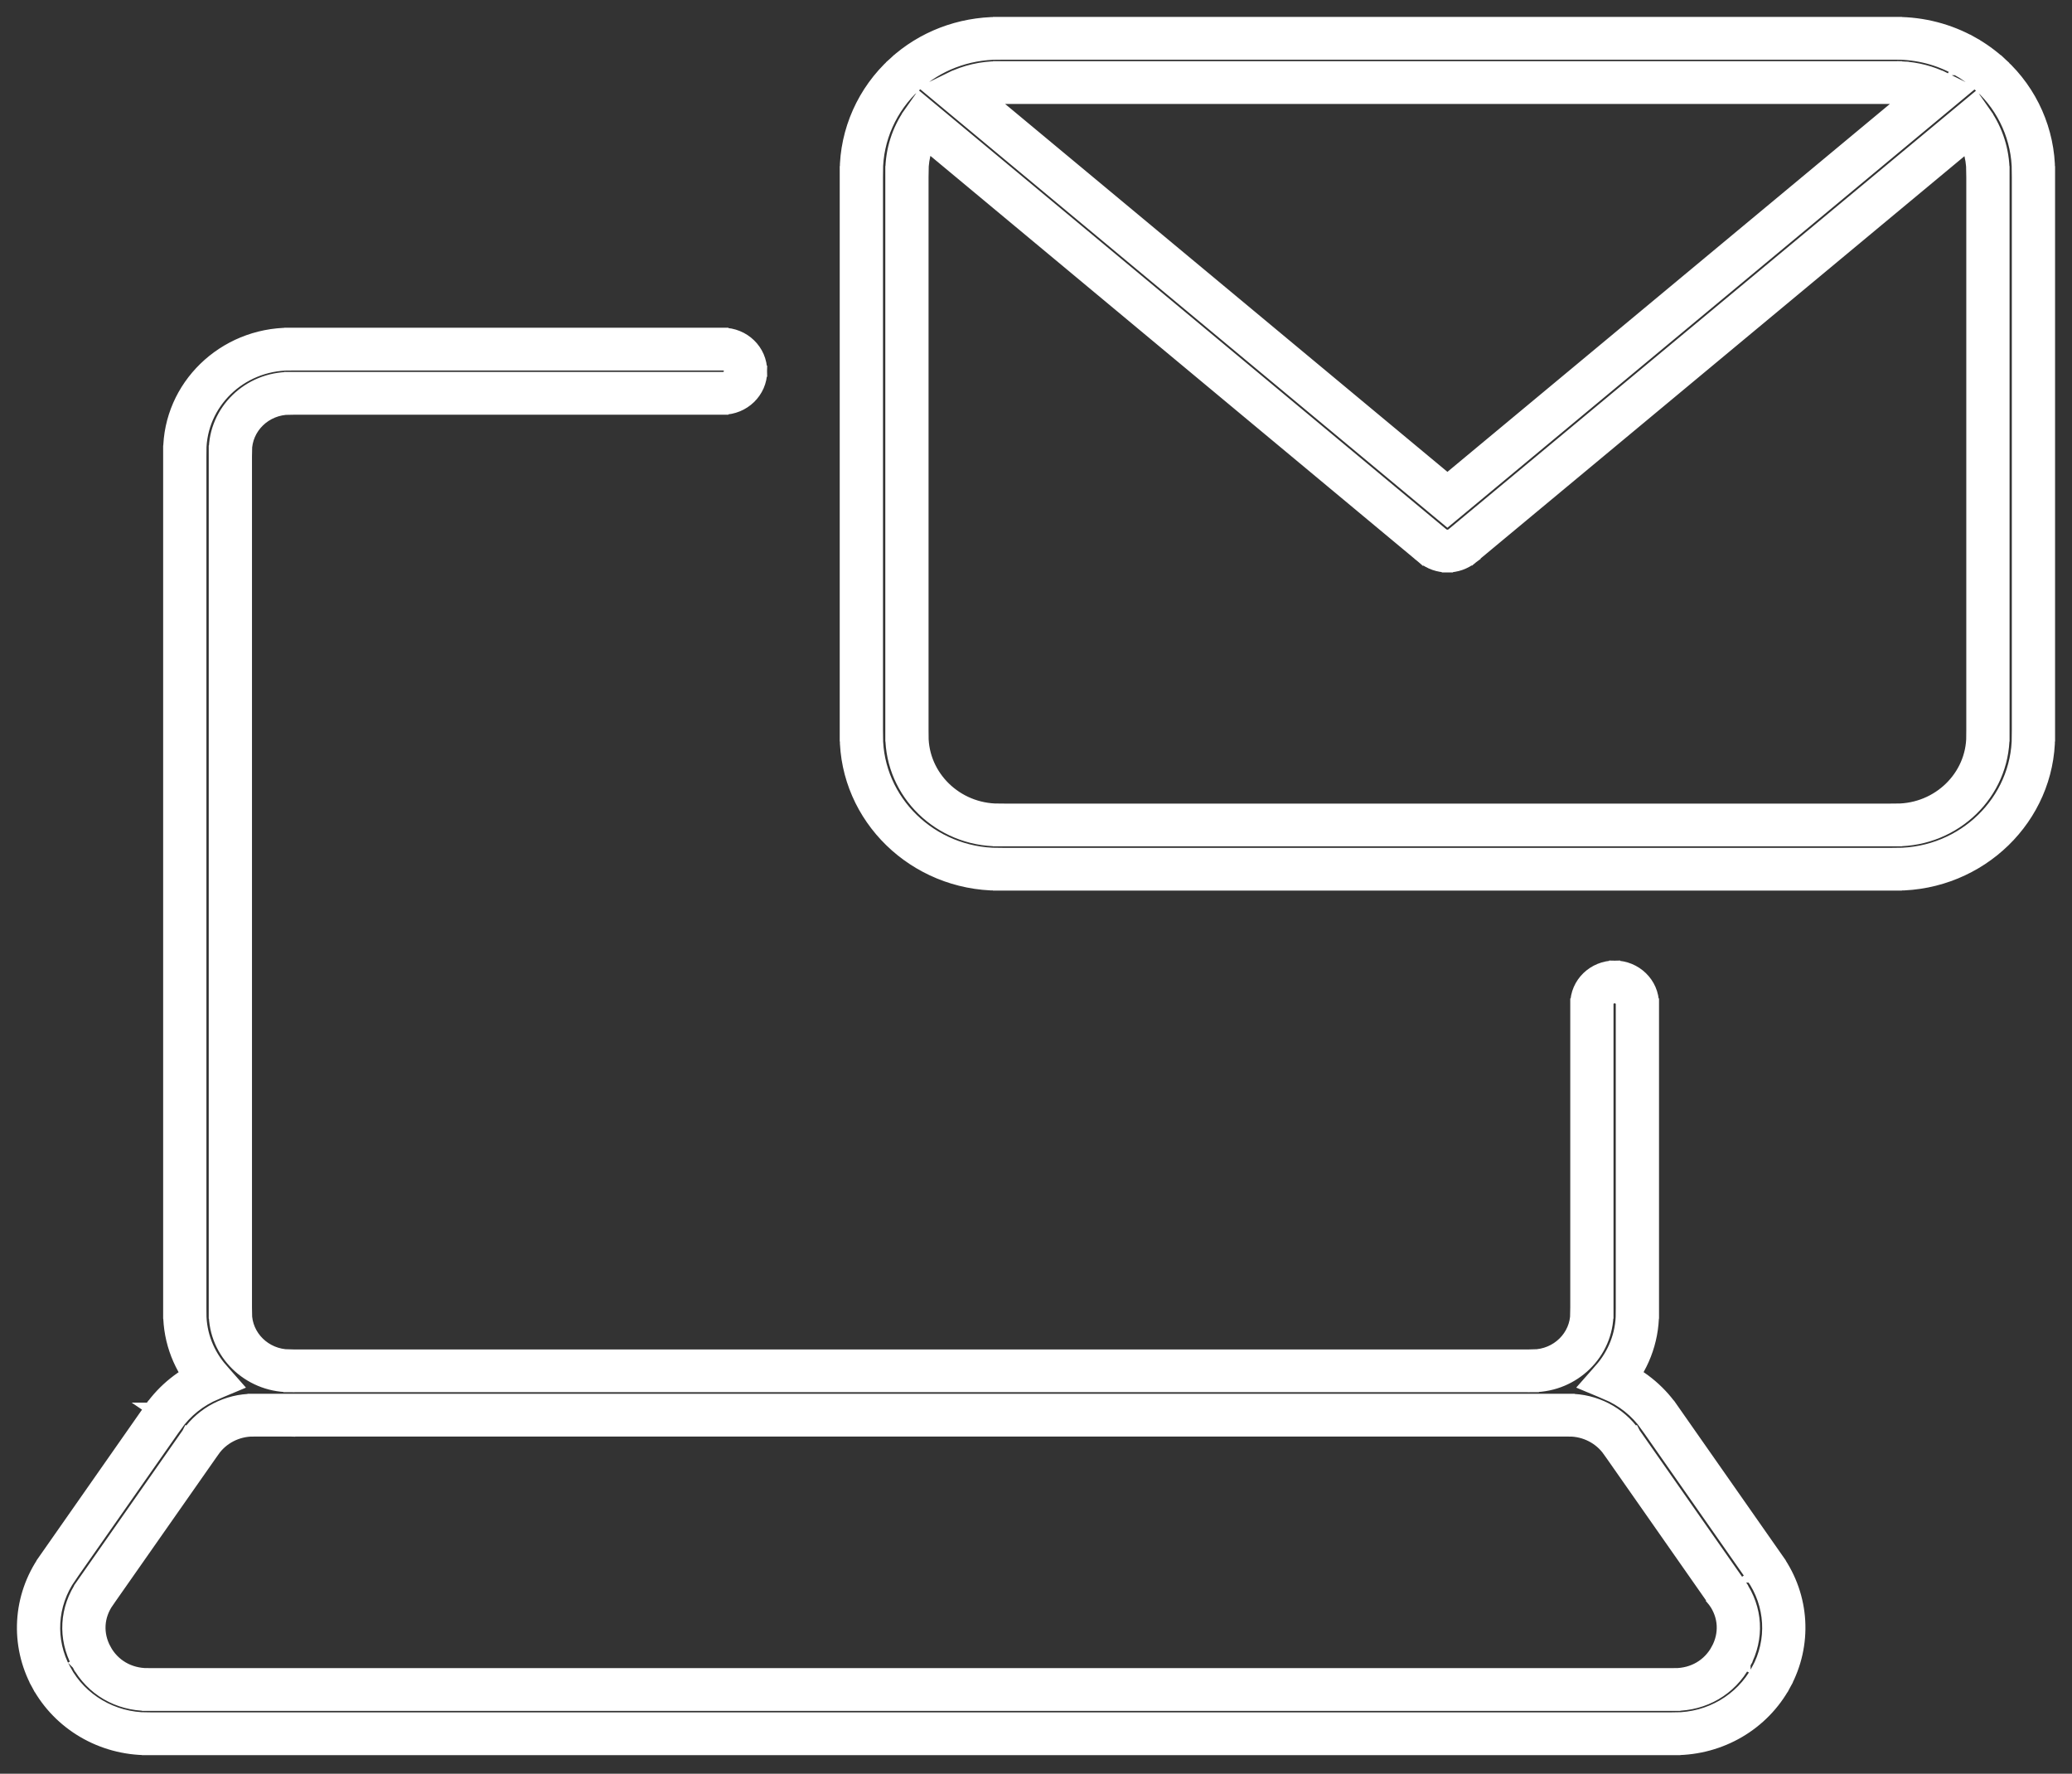
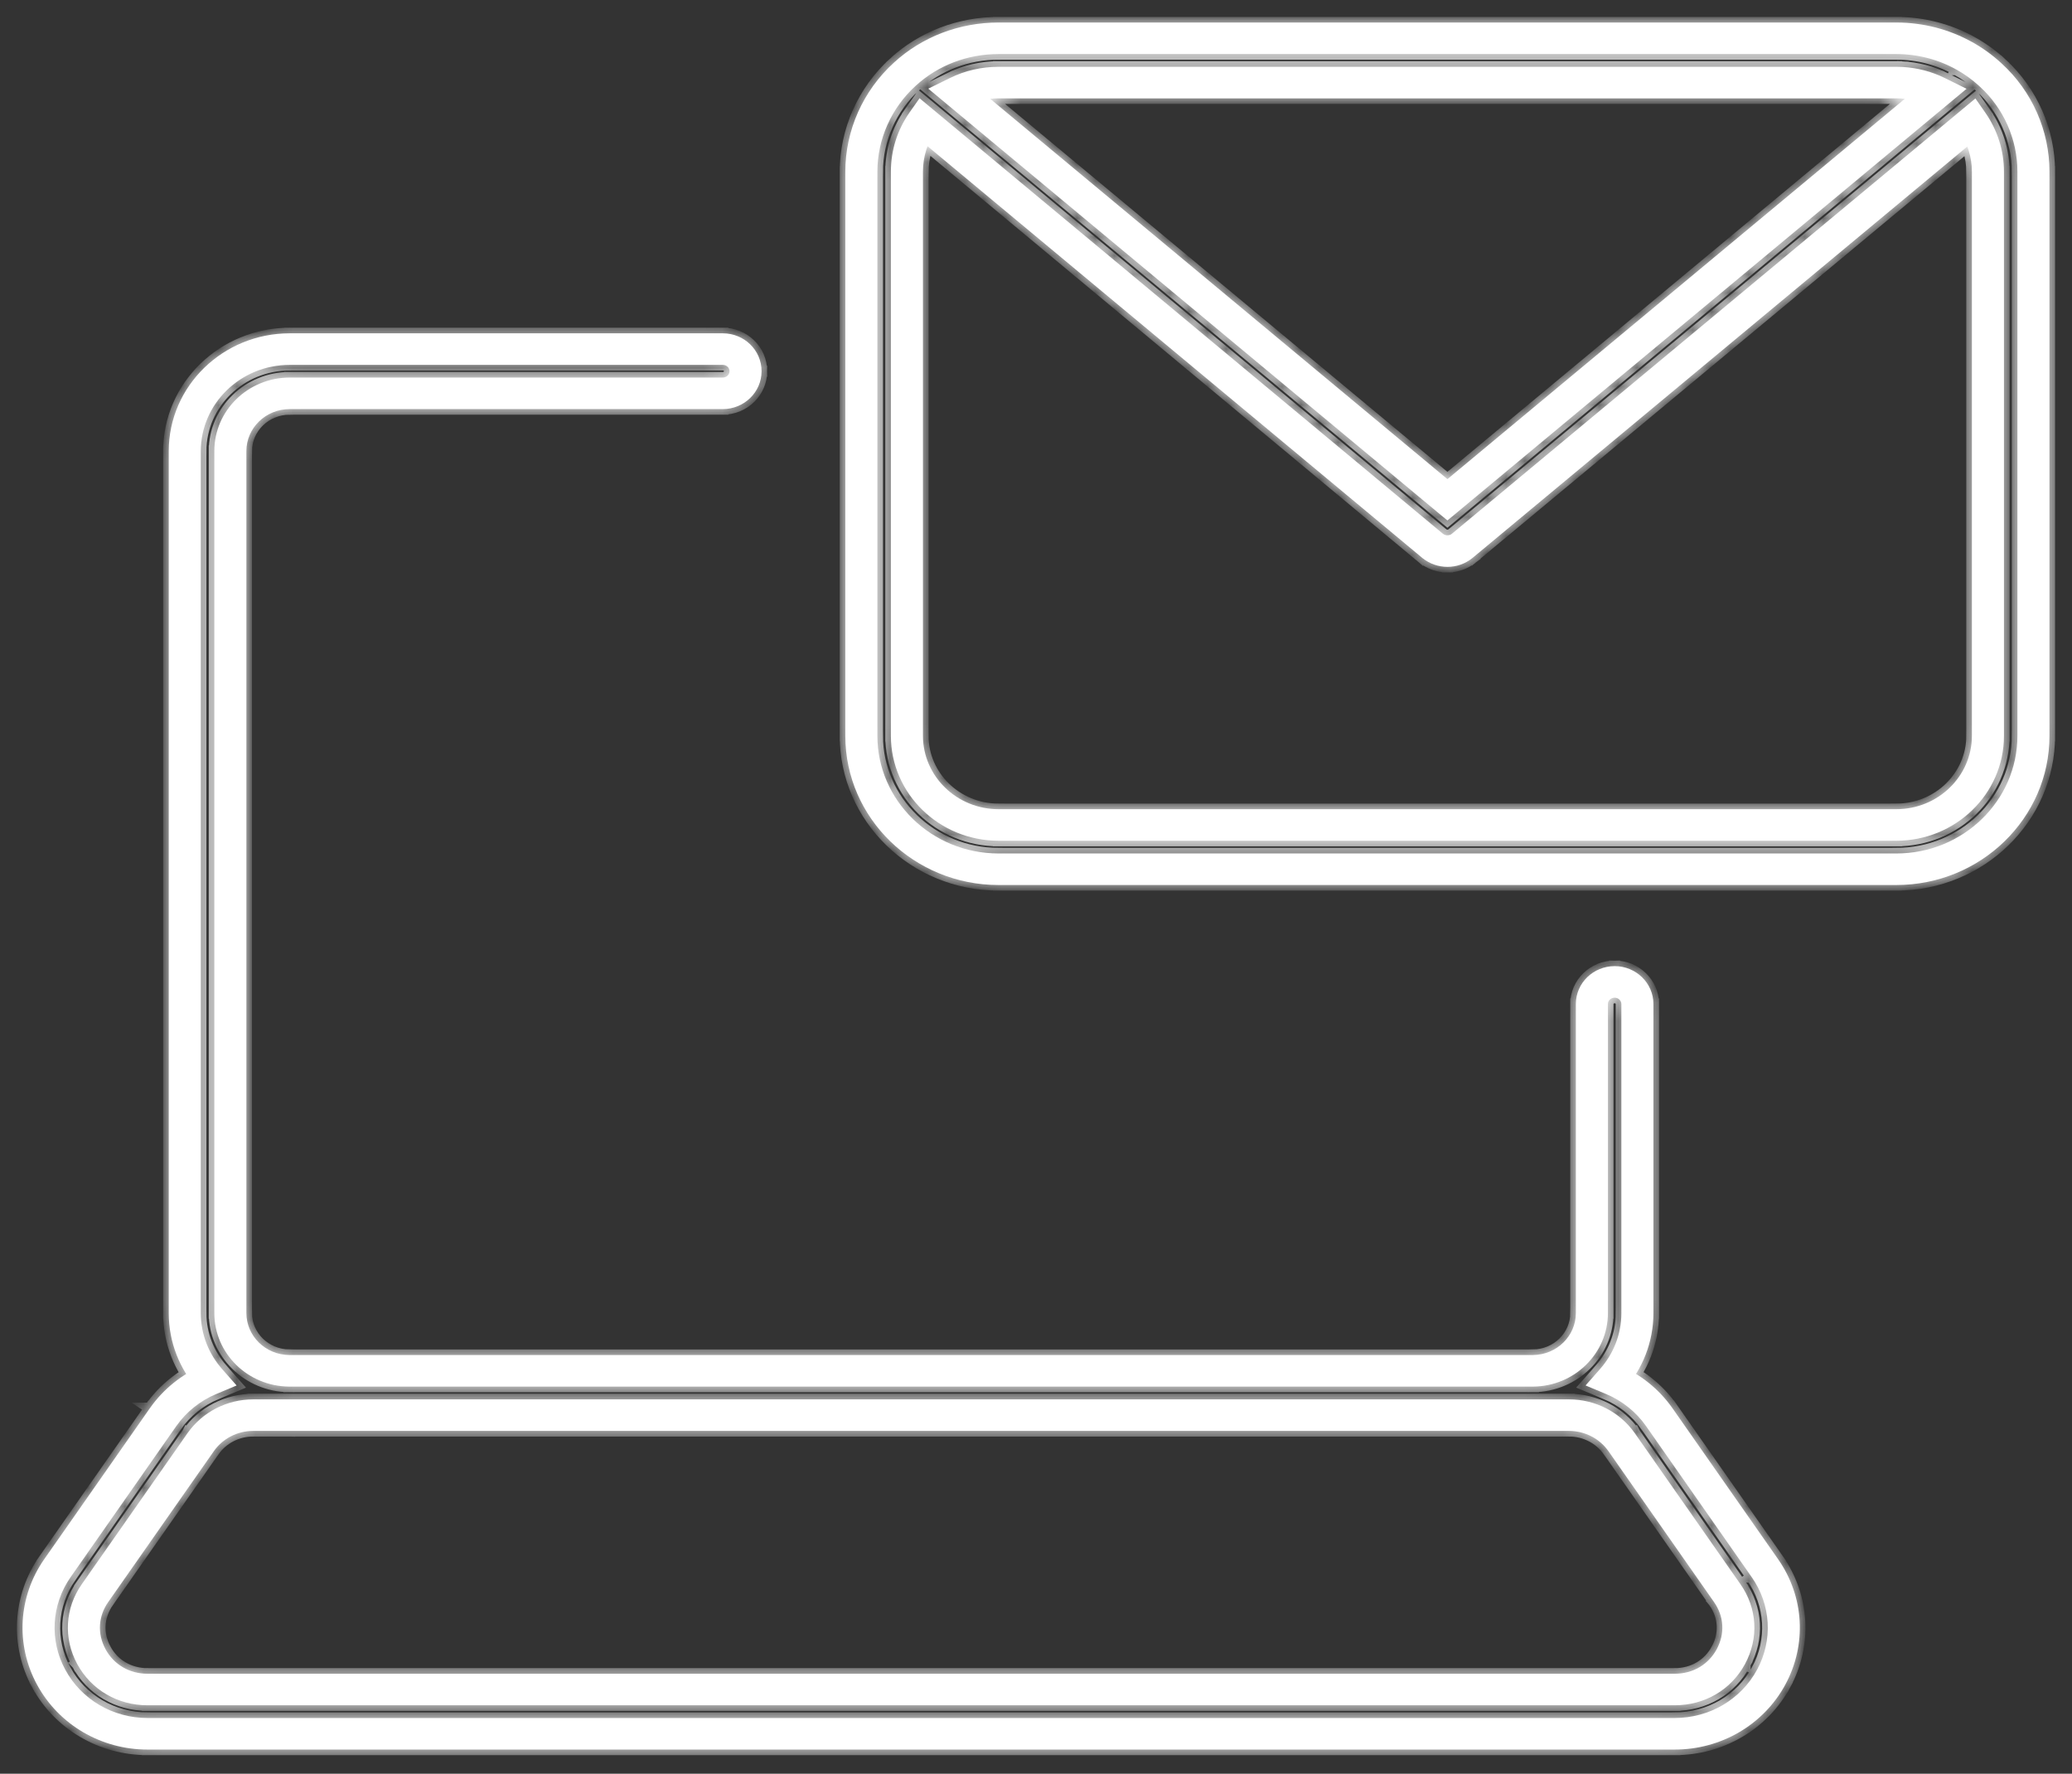
<svg xmlns="http://www.w3.org/2000/svg" width="111" height="95" viewBox="0 0 111 95" fill="none">
  <rect x="0" y="0" width="111" height="95" fill="#333333" stroke="none" />
  <mask id="path-1-outside-1_158_901" maskUnits="userSpaceOnUse" x="-2.815" y="-2.815" width="116.63" height="100.543" fill="black">
-     <rect fill="white" x="-2.815" y="-2.815" width="116.63" height="100.543" />
    <path d="M105.238 2.994L104.813 3.729L104.814 3.729L105.238 2.994ZM48.468 3.977L49.051 4.598L49.054 4.595L48.468 3.977ZM106.656 4.027L106.043 4.62L106.071 4.646L106.656 4.027ZM106.621 3.994L107.21 3.38L107.207 3.377L106.621 3.994ZM101.874 4.431L101.922 3.587L101.922 3.587L101.874 4.431ZM103.804 4.936L104.358 5.582L105.351 4.756L104.19 4.181L103.804 4.936ZM77.54 26.769L76.986 27.415L77.54 27.875L78.095 27.415L77.54 26.769ZM51.28 4.932L50.897 4.176L49.73 4.748L50.726 5.577L51.28 4.932ZM105.655 6.522L106.363 6.045L105.826 5.274L105.1 5.877L105.655 6.522ZM49.43 6.508L49.984 5.863L49.262 5.262L48.724 6.027L49.43 6.508ZM76.746 29.235L76.192 29.88L76.2 29.887L76.746 29.235ZM78.335 29.235L78.885 29.883L78.889 29.88L78.335 29.235ZM82.102 75.796V76.641H84.175L82.709 75.198L82.102 75.796ZM15.521 75.796L15.517 76.641H15.521V75.796ZM82.102 75.796V74.951H80.029L81.495 76.393L82.102 75.796ZM86.871 77.241L87.578 76.762L87.577 76.76L86.871 77.241ZM92.528 85.324L91.82 85.803L91.821 85.804L92.528 85.324ZM92.724 88.732L93.481 89.13L93.481 89.129L92.724 88.732ZM4.896 88.732L4.138 89.129L4.139 89.13L4.896 88.732ZM5.092 85.324L4.385 84.845L4.385 84.845L5.092 85.324ZM10.752 77.241L10.046 76.76L10.045 76.762L10.752 77.241ZM15.479 75.796L15.482 74.951H15.479V75.796ZM15.489 73.421L15.481 74.266H15.489V73.421ZM82.133 73.421V74.266H82.141L82.133 73.421ZM11.253 73.884L11.589 74.661L12.675 74.207L11.901 73.33L11.253 73.884ZM8.737 75.904L8.03 75.424L8.029 75.424L8.737 75.904ZM3.08 83.987L3.787 84.466H3.787L3.08 83.987ZM2.744 89.837L3.502 89.439L3.501 89.439L2.744 89.837ZM94.882 89.837L95.639 90.235L94.882 89.837ZM94.546 83.987L93.838 84.466L93.839 84.466L94.546 83.987ZM88.889 75.904L89.596 75.424L89.596 75.424L88.889 75.904ZM86.365 73.881L85.716 73.328L84.942 74.205L86.029 74.659L86.365 73.881ZM105.661 2.26C104.433 1.573 103.034 1.207 101.59 1.207V2.896C102.738 2.896 103.844 3.187 104.813 3.729L105.661 2.26ZM101.59 1.207H53.492V2.896H101.59V1.207ZM53.492 1.207C51.392 1.207 49.397 1.969 47.883 3.359L49.054 4.595C50.244 3.503 51.818 2.896 53.492 2.896V1.207ZM47.886 3.357C46.233 4.859 45.285 6.987 45.285 9.194H47.003C47.003 7.46 47.749 5.782 49.051 4.598L47.886 3.357ZM45.285 9.194V39.413H47.003V9.194H45.285ZM45.285 39.413C45.285 43.829 48.977 47.401 53.492 47.401V45.712C49.905 45.712 47.003 42.876 47.003 39.413H45.285ZM53.492 47.401H101.59V45.712H53.492V47.401ZM101.59 47.401C106.105 47.401 109.793 43.828 109.793 39.413H108.076C108.076 42.877 105.176 45.712 101.59 45.712V47.401ZM109.793 39.413V9.194H108.076V39.413H109.793ZM109.793 9.194C109.793 7.002 108.864 4.894 107.241 3.409L106.071 4.646C107.342 5.81 108.076 7.469 108.076 9.194H109.793ZM106.032 4.609C106.036 4.613 106.04 4.616 106.044 4.62L107.268 3.435C107.249 3.416 107.23 3.398 107.21 3.38L106.032 4.609ZM104.814 3.729C105.252 3.973 105.661 4.269 106.036 4.612L107.207 3.377C106.734 2.943 106.215 2.569 105.661 2.259L104.814 3.729ZM101.826 5.274C102.387 5.306 102.927 5.448 103.418 5.691L104.19 4.181C103.487 3.834 102.718 3.632 101.922 3.587L101.826 5.274ZM78.095 27.415L104.358 5.582L103.25 4.291L76.986 26.124L78.095 27.415ZM50.726 5.577L76.986 27.415L78.095 26.124L51.835 4.286L50.726 5.577ZM53.494 3.578C52.58 3.578 51.695 3.784 50.897 4.176L51.664 5.688C52.221 5.414 52.843 5.268 53.494 5.268V3.578ZM101.592 3.578H53.494V5.268H101.592V3.578ZM101.922 3.587C101.812 3.581 101.703 3.578 101.592 3.578V5.268C101.671 5.268 101.749 5.27 101.826 5.274L101.922 3.587ZM104.946 7C105.392 7.639 105.637 8.405 105.637 9.194H107.355C107.355 8.061 107.003 6.963 106.363 6.045L104.946 7ZM105.637 9.194V39.413H107.355V9.194H105.637ZM105.637 39.413C105.637 41.57 103.83 43.34 101.59 43.34V45.03C104.759 45.03 107.355 42.522 107.355 39.413H105.637ZM101.59 43.34H53.492V45.03H101.59V43.34ZM53.492 43.34C51.252 43.34 49.444 41.568 49.444 39.413H47.727C47.727 42.519 50.322 45.03 53.492 45.03V43.34ZM49.444 39.413V9.194H47.727V39.413H49.444ZM49.444 9.194C49.444 8.386 49.686 7.629 50.136 6.989L48.724 6.027C48.072 6.954 47.727 8.047 47.727 9.194H49.444ZM77.3 28.589L49.984 5.863L48.875 7.153L76.192 29.88L77.3 28.589ZM77.537 28.671C77.455 28.671 77.365 28.642 77.292 28.583L76.2 29.887C76.583 30.197 77.06 30.361 77.537 30.361V28.671ZM77.543 28.671H77.537V30.361H77.543V28.671ZM77.784 28.587C77.717 28.642 77.633 28.671 77.543 28.671V30.361C78.02 30.361 78.497 30.202 78.885 29.883L77.784 28.587ZM105.1 5.877L77.78 28.589L78.889 29.88L106.209 7.168L105.1 5.877ZM82.102 74.951H15.521V76.641H82.102V74.951ZM81.495 76.393H81.495L82.709 75.198V75.198L81.495 76.393ZM84.059 74.951H82.102V76.641H84.059V74.951ZM87.577 76.76C86.783 75.632 85.468 74.951 84.059 74.951V76.641C84.904 76.641 85.692 77.05 86.165 77.722L87.577 76.76ZM93.235 84.845L87.578 76.762L86.164 77.72L91.82 85.803L93.235 84.845ZM93.481 89.129C94.23 87.745 94.143 86.137 93.234 84.844L91.821 85.804C92.362 86.573 92.415 87.504 91.965 88.336L93.481 89.129ZM89.719 91.335C91.316 91.335 92.731 90.512 93.481 89.13L91.966 88.334C91.519 89.157 90.691 89.646 89.719 89.646V91.335ZM7.904 91.335H89.719V89.646H7.904V91.335ZM4.139 89.13C4.89 90.513 6.311 91.335 7.904 91.335V89.646C6.933 89.646 6.1 89.156 5.654 88.334L4.139 89.13ZM4.385 84.845C3.481 86.136 3.39 87.744 4.138 89.129L5.655 88.336C5.206 87.506 5.26 86.574 5.799 85.803L4.385 84.845ZM10.045 76.762L4.385 84.845L5.799 85.804L11.459 77.721L10.045 76.762ZM13.561 74.951C12.152 74.951 10.84 75.633 10.046 76.76L11.458 77.722C11.931 77.049 12.716 76.641 13.561 76.641V74.951ZM15.479 74.951H13.561V76.641H15.479V74.951ZM15.524 74.951H15.482L15.476 76.64L15.517 76.641L15.524 74.951ZM15.489 74.266H82.133V72.576H15.489V74.266ZM11.482 70.329C11.482 72.498 13.279 74.246 15.481 74.266L15.498 72.576C14.218 72.564 13.199 71.552 13.199 70.329H11.482ZM11.482 24.159V70.329H13.199V24.159H11.482ZM15.521 20.222C13.3 20.222 11.482 21.977 11.482 24.159H13.199C13.199 22.928 14.23 21.911 15.521 21.911V20.222ZM38.723 20.222H15.521V21.911H38.723V20.222ZM39.082 19.882C39.082 20.058 38.928 20.222 38.723 20.222V21.911C39.861 21.911 40.799 21.007 40.799 19.882H39.082ZM38.723 19.543C38.932 19.543 39.082 19.702 39.082 19.882H40.799C40.799 18.75 39.862 17.853 38.723 17.853V19.543ZM15.521 19.543H38.723V17.853H15.521V19.543ZM10.758 24.162C10.758 21.625 12.884 19.543 15.521 19.543V17.853C11.954 17.853 9.04 20.673 9.04 24.162H10.758ZM10.758 70.331V24.162H9.04V70.331H10.758ZM11.901 73.33C11.187 72.521 10.758 71.474 10.758 70.331H9.04C9.04 71.9 9.632 73.336 10.604 74.438L11.901 73.33ZM9.444 76.383C9.984 75.612 10.732 75.021 11.589 74.661L10.916 73.107C9.765 73.589 8.759 74.384 8.03 75.424L9.444 76.383ZM3.787 84.466L9.444 76.383L8.029 75.424L2.373 83.507L3.787 84.466ZM3.501 89.439C2.64 87.855 2.748 85.95 3.787 84.466L2.373 83.507C0.97 85.511 0.822 88.093 1.987 90.236L3.501 89.439ZM7.904 92.017C6.048 92.017 4.364 91.027 3.502 89.439L1.987 90.235C3.151 92.379 5.421 93.707 7.904 93.707V92.017ZM89.719 92.017H7.904V93.707H89.719V92.017ZM94.124 89.439C93.262 91.026 91.576 92.017 89.719 92.017V93.707C92.201 93.707 94.475 92.38 95.639 90.235L94.124 89.439ZM93.839 84.466C94.879 85.949 94.987 87.851 94.124 89.439L95.639 90.235C96.803 88.091 96.659 85.512 95.252 83.507L93.839 84.466ZM88.182 76.383L93.838 84.466L95.253 83.507L89.596 75.424L88.182 76.383ZM86.029 74.659C86.89 75.018 87.641 75.61 88.182 76.383L89.596 75.424C88.865 74.382 87.855 73.586 86.701 73.103L86.029 74.659ZM86.859 70.329C86.859 71.471 86.43 72.518 85.716 73.328L87.014 74.435C87.986 73.332 88.576 71.897 88.576 70.329H86.859ZM86.859 53.776V70.329H88.576V53.776H86.859ZM86.5 53.437C86.707 53.437 86.859 53.599 86.859 53.776H88.576C88.576 52.647 87.636 51.747 86.5 51.747V53.437ZM86.138 53.776C86.138 53.599 86.287 53.437 86.5 53.437V51.747C85.363 51.747 84.421 52.642 84.421 53.776H86.138ZM86.138 70.329V53.776H84.421V70.329H86.138ZM82.141 74.266C84.341 74.246 86.138 72.498 86.138 70.329H84.421C84.421 71.553 83.401 72.564 82.125 72.576L82.141 74.266Z" />
  </mask>
  <path d="M105.238 2.994L104.813 3.729L104.814 3.729L105.238 2.994ZM48.468 3.977L49.051 4.598L49.054 4.595L48.468 3.977ZM106.656 4.027L106.043 4.62L106.071 4.646L106.656 4.027ZM106.621 3.994L107.21 3.38L107.207 3.377L106.621 3.994ZM101.874 4.431L101.922 3.587L101.922 3.587L101.874 4.431ZM103.804 4.936L104.358 5.582L105.351 4.756L104.19 4.181L103.804 4.936ZM77.54 26.769L76.986 27.415L77.54 27.875L78.095 27.415L77.54 26.769ZM51.28 4.932L50.897 4.176L49.73 4.748L50.726 5.577L51.28 4.932ZM105.655 6.522L106.363 6.045L105.826 5.274L105.1 5.877L105.655 6.522ZM49.43 6.508L49.984 5.863L49.262 5.262L48.724 6.027L49.43 6.508ZM76.746 29.235L76.192 29.88L76.2 29.887L76.746 29.235ZM78.335 29.235L78.885 29.883L78.889 29.88L78.335 29.235ZM82.102 75.796V76.641H84.175L82.709 75.198L82.102 75.796ZM15.521 75.796L15.517 76.641H15.521V75.796ZM82.102 75.796V74.951H80.029L81.495 76.393L82.102 75.796ZM86.871 77.241L87.578 76.762L87.577 76.76L86.871 77.241ZM92.528 85.324L91.82 85.803L91.821 85.804L92.528 85.324ZM92.724 88.732L93.481 89.13L93.481 89.129L92.724 88.732ZM4.896 88.732L4.138 89.129L4.139 89.13L4.896 88.732ZM5.092 85.324L4.385 84.845L4.385 84.845L5.092 85.324ZM10.752 77.241L10.046 76.76L10.045 76.762L10.752 77.241ZM15.479 75.796L15.482 74.951H15.479V75.796ZM15.489 73.421L15.481 74.266H15.489V73.421ZM82.133 73.421V74.266H82.141L82.133 73.421ZM11.253 73.884L11.589 74.661L12.675 74.207L11.901 73.33L11.253 73.884ZM8.737 75.904L8.03 75.424L8.029 75.424L8.737 75.904ZM3.08 83.987L3.787 84.466H3.787L3.08 83.987ZM2.744 89.837L3.502 89.439L3.501 89.439L2.744 89.837ZM94.882 89.837L95.639 90.235L94.882 89.837ZM94.546 83.987L93.838 84.466L93.839 84.466L94.546 83.987ZM88.889 75.904L89.596 75.424L89.596 75.424L88.889 75.904ZM86.365 73.881L85.716 73.328L84.942 74.205L86.029 74.659L86.365 73.881ZM105.661 2.26C104.433 1.573 103.034 1.207 101.59 1.207V2.896C102.738 2.896 103.844 3.187 104.813 3.729L105.661 2.26ZM101.59 1.207H53.492V2.896H101.59V1.207ZM53.492 1.207C51.392 1.207 49.397 1.969 47.883 3.359L49.054 4.595C50.244 3.503 51.818 2.896 53.492 2.896V1.207ZM47.886 3.357C46.233 4.859 45.285 6.987 45.285 9.194H47.003C47.003 7.46 47.749 5.782 49.051 4.598L47.886 3.357ZM45.285 9.194V39.413H47.003V9.194H45.285ZM45.285 39.413C45.285 43.829 48.977 47.401 53.492 47.401V45.712C49.905 45.712 47.003 42.876 47.003 39.413H45.285ZM53.492 47.401H101.59V45.712H53.492V47.401ZM101.59 47.401C106.105 47.401 109.793 43.828 109.793 39.413H108.076C108.076 42.877 105.176 45.712 101.59 45.712V47.401ZM109.793 39.413V9.194H108.076V39.413H109.793ZM109.793 9.194C109.793 7.002 108.864 4.894 107.241 3.409L106.071 4.646C107.342 5.81 108.076 7.469 108.076 9.194H109.793ZM106.032 4.609C106.036 4.613 106.04 4.616 106.044 4.62L107.268 3.435C107.249 3.416 107.23 3.398 107.21 3.38L106.032 4.609ZM104.814 3.729C105.252 3.973 105.661 4.269 106.036 4.612L107.207 3.377C106.734 2.943 106.215 2.569 105.661 2.259L104.814 3.729ZM101.826 5.274C102.387 5.306 102.927 5.448 103.418 5.691L104.19 4.181C103.487 3.834 102.718 3.632 101.922 3.587L101.826 5.274ZM78.095 27.415L104.358 5.582L103.25 4.291L76.986 26.124L78.095 27.415ZM50.726 5.577L76.986 27.415L78.095 26.124L51.835 4.286L50.726 5.577ZM53.494 3.578C52.58 3.578 51.695 3.784 50.897 4.176L51.664 5.688C52.221 5.414 52.843 5.268 53.494 5.268V3.578ZM101.592 3.578H53.494V5.268H101.592V3.578ZM101.922 3.587C101.812 3.581 101.703 3.578 101.592 3.578V5.268C101.671 5.268 101.749 5.27 101.826 5.274L101.922 3.587ZM104.946 7C105.392 7.639 105.637 8.405 105.637 9.194H107.355C107.355 8.061 107.003 6.963 106.363 6.045L104.946 7ZM105.637 9.194V39.413H107.355V9.194H105.637ZM105.637 39.413C105.637 41.57 103.83 43.34 101.59 43.34V45.03C104.759 45.03 107.355 42.522 107.355 39.413H105.637ZM101.59 43.34H53.492V45.03H101.59V43.34ZM53.492 43.34C51.252 43.34 49.444 41.568 49.444 39.413H47.727C47.727 42.519 50.322 45.03 53.492 45.03V43.34ZM49.444 39.413V9.194H47.727V39.413H49.444ZM49.444 9.194C49.444 8.386 49.686 7.629 50.136 6.989L48.724 6.027C48.072 6.954 47.727 8.047 47.727 9.194H49.444ZM77.3 28.589L49.984 5.863L48.875 7.153L76.192 29.88L77.3 28.589ZM77.537 28.671C77.455 28.671 77.365 28.642 77.292 28.583L76.2 29.887C76.583 30.197 77.06 30.361 77.537 30.361V28.671ZM77.543 28.671H77.537V30.361H77.543V28.671ZM77.784 28.587C77.717 28.642 77.633 28.671 77.543 28.671V30.361C78.02 30.361 78.497 30.202 78.885 29.883L77.784 28.587ZM105.1 5.877L77.78 28.589L78.889 29.88L106.209 7.168L105.1 5.877ZM82.102 74.951H15.521V76.641H82.102V74.951ZM81.495 76.393H81.495L82.709 75.198V75.198L81.495 76.393ZM84.059 74.951H82.102V76.641H84.059V74.951ZM87.577 76.76C86.783 75.632 85.468 74.951 84.059 74.951V76.641C84.904 76.641 85.692 77.05 86.165 77.722L87.577 76.76ZM93.235 84.845L87.578 76.762L86.164 77.72L91.82 85.803L93.235 84.845ZM93.481 89.129C94.23 87.745 94.143 86.137 93.234 84.844L91.821 85.804C92.362 86.573 92.415 87.504 91.965 88.336L93.481 89.129ZM89.719 91.335C91.316 91.335 92.731 90.512 93.481 89.13L91.966 88.334C91.519 89.157 90.691 89.646 89.719 89.646V91.335ZM7.904 91.335H89.719V89.646H7.904V91.335ZM4.139 89.13C4.89 90.513 6.311 91.335 7.904 91.335V89.646C6.933 89.646 6.1 89.156 5.654 88.334L4.139 89.13ZM4.385 84.845C3.481 86.136 3.39 87.744 4.138 89.129L5.655 88.336C5.206 87.506 5.26 86.574 5.799 85.803L4.385 84.845ZM10.045 76.762L4.385 84.845L5.799 85.804L11.459 77.721L10.045 76.762ZM13.561 74.951C12.152 74.951 10.84 75.633 10.046 76.76L11.458 77.722C11.931 77.049 12.716 76.641 13.561 76.641V74.951ZM15.479 74.951H13.561V76.641H15.479V74.951ZM15.524 74.951H15.482L15.476 76.64L15.517 76.641L15.524 74.951ZM15.489 74.266H82.133V72.576H15.489V74.266ZM11.482 70.329C11.482 72.498 13.279 74.246 15.481 74.266L15.498 72.576C14.218 72.564 13.199 71.552 13.199 70.329H11.482ZM11.482 24.159V70.329H13.199V24.159H11.482ZM15.521 20.222C13.3 20.222 11.482 21.977 11.482 24.159H13.199C13.199 22.928 14.23 21.911 15.521 21.911V20.222ZM38.723 20.222H15.521V21.911H38.723V20.222ZM39.082 19.882C39.082 20.058 38.928 20.222 38.723 20.222V21.911C39.861 21.911 40.799 21.007 40.799 19.882H39.082ZM38.723 19.543C38.932 19.543 39.082 19.702 39.082 19.882H40.799C40.799 18.75 39.862 17.853 38.723 17.853V19.543ZM15.521 19.543H38.723V17.853H15.521V19.543ZM10.758 24.162C10.758 21.625 12.884 19.543 15.521 19.543V17.853C11.954 17.853 9.04 20.673 9.04 24.162H10.758ZM10.758 70.331V24.162H9.04V70.331H10.758ZM11.901 73.33C11.187 72.521 10.758 71.474 10.758 70.331H9.04C9.04 71.9 9.632 73.336 10.604 74.438L11.901 73.33ZM9.444 76.383C9.984 75.612 10.732 75.021 11.589 74.661L10.916 73.107C9.765 73.589 8.759 74.384 8.03 75.424L9.444 76.383ZM3.787 84.466L9.444 76.383L8.029 75.424L2.373 83.507L3.787 84.466ZM3.501 89.439C2.64 87.855 2.748 85.95 3.787 84.466L2.373 83.507C0.97 85.511 0.822 88.093 1.987 90.236L3.501 89.439ZM7.904 92.017C6.048 92.017 4.364 91.027 3.502 89.439L1.987 90.235C3.151 92.379 5.421 93.707 7.904 93.707V92.017ZM89.719 92.017H7.904V93.707H89.719V92.017ZM94.124 89.439C93.262 91.026 91.576 92.017 89.719 92.017V93.707C92.201 93.707 94.475 92.38 95.639 90.235L94.124 89.439ZM93.839 84.466C94.879 85.949 94.987 87.851 94.124 89.439L95.639 90.235C96.803 88.091 96.659 85.512 95.252 83.507L93.839 84.466ZM88.182 76.383L93.838 84.466L95.253 83.507L89.596 75.424L88.182 76.383ZM86.029 74.659C86.89 75.018 87.641 75.61 88.182 76.383L89.596 75.424C88.865 74.382 87.855 73.586 86.701 73.103L86.029 74.659ZM86.859 70.329C86.859 71.471 86.43 72.518 85.716 73.328L87.014 74.435C87.986 73.332 88.576 71.897 88.576 70.329H86.859ZM86.859 53.776V70.329H88.576V53.776H86.859ZM86.5 53.437C86.707 53.437 86.859 53.599 86.859 53.776H88.576C88.576 52.647 87.636 51.747 86.5 51.747V53.437ZM86.138 53.776C86.138 53.599 86.287 53.437 86.5 53.437V51.747C85.363 51.747 84.421 52.642 84.421 53.776H86.138ZM86.138 70.329V53.776H84.421V70.329H86.138ZM82.141 74.266C84.341 74.246 86.138 72.498 86.138 70.329H84.421C84.421 71.553 83.401 72.564 82.125 72.576L82.141 74.266Z" fill="white" />
  <path d="M105.238 2.994L104.813 3.729L104.814 3.729L105.238 2.994ZM48.468 3.977L49.051 4.598L49.054 4.595L48.468 3.977ZM106.656 4.027L106.043 4.62L106.071 4.646L106.656 4.027ZM106.621 3.994L107.21 3.38L107.207 3.377L106.621 3.994ZM101.874 4.431L101.922 3.587L101.922 3.587L101.874 4.431ZM103.804 4.936L104.358 5.582L105.351 4.756L104.19 4.181L103.804 4.936ZM77.54 26.769L76.986 27.415L77.54 27.875L78.095 27.415L77.54 26.769ZM51.28 4.932L50.897 4.176L49.73 4.748L50.726 5.577L51.28 4.932ZM105.655 6.522L106.363 6.045L105.826 5.274L105.1 5.877L105.655 6.522ZM49.43 6.508L49.984 5.863L49.262 5.262L48.724 6.027L49.43 6.508ZM76.746 29.235L76.192 29.88L76.2 29.887L76.746 29.235ZM78.335 29.235L78.885 29.883L78.889 29.88L78.335 29.235ZM82.102 75.796V76.641H84.175L82.709 75.198L82.102 75.796ZM15.521 75.796L15.517 76.641H15.521V75.796ZM82.102 75.796V74.951H80.029L81.495 76.393L82.102 75.796ZM86.871 77.241L87.578 76.762L87.577 76.76L86.871 77.241ZM92.528 85.324L91.82 85.803L91.821 85.804L92.528 85.324ZM92.724 88.732L93.481 89.13L93.481 89.129L92.724 88.732ZM4.896 88.732L4.138 89.129L4.139 89.13L4.896 88.732ZM5.092 85.324L4.385 84.845L4.385 84.845L5.092 85.324ZM10.752 77.241L10.046 76.76L10.045 76.762L10.752 77.241ZM15.479 75.796L15.482 74.951H15.479V75.796ZM15.489 73.421L15.481 74.266H15.489V73.421ZM82.133 73.421V74.266H82.141L82.133 73.421ZM11.253 73.884L11.589 74.661L12.675 74.207L11.901 73.33L11.253 73.884ZM8.737 75.904L8.03 75.424L8.029 75.424L8.737 75.904ZM3.08 83.987L3.787 84.466H3.787L3.08 83.987ZM2.744 89.837L3.502 89.439L3.501 89.439L2.744 89.837ZM94.882 89.837L95.639 90.235L94.882 89.837ZM94.546 83.987L93.838 84.466L93.839 84.466L94.546 83.987ZM88.889 75.904L89.596 75.424L89.596 75.424L88.889 75.904ZM86.365 73.881L85.716 73.328L84.942 74.205L86.029 74.659L86.365 73.881ZM105.661 2.26C104.433 1.573 103.034 1.207 101.59 1.207V2.896C102.738 2.896 103.844 3.187 104.813 3.729L105.661 2.26ZM101.59 1.207H53.492V2.896H101.59V1.207ZM53.492 1.207C51.392 1.207 49.397 1.969 47.883 3.359L49.054 4.595C50.244 3.503 51.818 2.896 53.492 2.896V1.207ZM47.886 3.357C46.233 4.859 45.285 6.987 45.285 9.194H47.003C47.003 7.46 47.749 5.782 49.051 4.598L47.886 3.357ZM45.285 9.194V39.413H47.003V9.194H45.285ZM45.285 39.413C45.285 43.829 48.977 47.401 53.492 47.401V45.712C49.905 45.712 47.003 42.876 47.003 39.413H45.285ZM53.492 47.401H101.59V45.712H53.492V47.401ZM101.59 47.401C106.105 47.401 109.793 43.828 109.793 39.413H108.076C108.076 42.877 105.176 45.712 101.59 45.712V47.401ZM109.793 39.413V9.194H108.076V39.413H109.793ZM109.793 9.194C109.793 7.002 108.864 4.894 107.241 3.409L106.071 4.646C107.342 5.81 108.076 7.469 108.076 9.194H109.793ZM106.032 4.609C106.036 4.613 106.04 4.616 106.044 4.62L107.268 3.435C107.249 3.416 107.23 3.398 107.21 3.38L106.032 4.609ZM104.814 3.729C105.252 3.973 105.661 4.269 106.036 4.612L107.207 3.377C106.734 2.943 106.215 2.569 105.661 2.259L104.814 3.729ZM101.826 5.274C102.387 5.306 102.927 5.448 103.418 5.691L104.19 4.181C103.487 3.834 102.718 3.632 101.922 3.587L101.826 5.274ZM78.095 27.415L104.358 5.582L103.25 4.291L76.986 26.124L78.095 27.415ZM50.726 5.577L76.986 27.415L78.095 26.124L51.835 4.286L50.726 5.577ZM53.494 3.578C52.58 3.578 51.695 3.784 50.897 4.176L51.664 5.688C52.221 5.414 52.843 5.268 53.494 5.268V3.578ZM101.592 3.578H53.494V5.268H101.592V3.578ZM101.922 3.587C101.812 3.581 101.703 3.578 101.592 3.578V5.268C101.671 5.268 101.749 5.27 101.826 5.274L101.922 3.587ZM104.946 7C105.392 7.639 105.637 8.405 105.637 9.194H107.355C107.355 8.061 107.003 6.963 106.363 6.045L104.946 7ZM105.637 9.194V39.413H107.355V9.194H105.637ZM105.637 39.413C105.637 41.57 103.83 43.34 101.59 43.34V45.03C104.759 45.03 107.355 42.522 107.355 39.413H105.637ZM101.59 43.34H53.492V45.03H101.59V43.34ZM53.492 43.34C51.252 43.34 49.444 41.568 49.444 39.413H47.727C47.727 42.519 50.322 45.03 53.492 45.03V43.34ZM49.444 39.413V9.194H47.727V39.413H49.444ZM49.444 9.194C49.444 8.386 49.686 7.629 50.136 6.989L48.724 6.027C48.072 6.954 47.727 8.047 47.727 9.194H49.444ZM77.3 28.589L49.984 5.863L48.875 7.153L76.192 29.88L77.3 28.589ZM77.537 28.671C77.455 28.671 77.365 28.642 77.292 28.583L76.2 29.887C76.583 30.197 77.06 30.361 77.537 30.361V28.671ZM77.543 28.671H77.537V30.361H77.543V28.671ZM77.784 28.587C77.717 28.642 77.633 28.671 77.543 28.671V30.361C78.02 30.361 78.497 30.202 78.885 29.883L77.784 28.587ZM105.1 5.877L77.78 28.589L78.889 29.88L106.209 7.168L105.1 5.877ZM82.102 74.951H15.521V76.641H82.102V74.951ZM81.495 76.393H81.495L82.709 75.198V75.198L81.495 76.393ZM84.059 74.951H82.102V76.641H84.059V74.951ZM87.577 76.76C86.783 75.632 85.468 74.951 84.059 74.951V76.641C84.904 76.641 85.692 77.05 86.165 77.722L87.577 76.76ZM93.235 84.845L87.578 76.762L86.164 77.72L91.82 85.803L93.235 84.845ZM93.481 89.129C94.23 87.745 94.143 86.137 93.234 84.844L91.821 85.804C92.362 86.573 92.415 87.504 91.965 88.336L93.481 89.129ZM89.719 91.335C91.316 91.335 92.731 90.512 93.481 89.13L91.966 88.334C91.519 89.157 90.691 89.646 89.719 89.646V91.335ZM7.904 91.335H89.719V89.646H7.904V91.335ZM4.139 89.13C4.89 90.513 6.311 91.335 7.904 91.335V89.646C6.933 89.646 6.1 89.156 5.654 88.334L4.139 89.13ZM4.385 84.845C3.481 86.136 3.39 87.744 4.138 89.129L5.655 88.336C5.206 87.506 5.26 86.574 5.799 85.803L4.385 84.845ZM10.045 76.762L4.385 84.845L5.799 85.804L11.459 77.721L10.045 76.762ZM13.561 74.951C12.152 74.951 10.84 75.633 10.046 76.76L11.458 77.722C11.931 77.049 12.716 76.641 13.561 76.641V74.951ZM15.479 74.951H13.561V76.641H15.479V74.951ZM15.524 74.951H15.482L15.476 76.64L15.517 76.641L15.524 74.951ZM15.489 74.266H82.133V72.576H15.489V74.266ZM11.482 70.329C11.482 72.498 13.279 74.246 15.481 74.266L15.498 72.576C14.218 72.564 13.199 71.552 13.199 70.329H11.482ZM11.482 24.159V70.329H13.199V24.159H11.482ZM15.521 20.222C13.3 20.222 11.482 21.977 11.482 24.159H13.199C13.199 22.928 14.23 21.911 15.521 21.911V20.222ZM38.723 20.222H15.521V21.911H38.723V20.222ZM39.082 19.882C39.082 20.058 38.928 20.222 38.723 20.222V21.911C39.861 21.911 40.799 21.007 40.799 19.882H39.082ZM38.723 19.543C38.932 19.543 39.082 19.702 39.082 19.882H40.799C40.799 18.75 39.862 17.853 38.723 17.853V19.543ZM15.521 19.543H38.723V17.853H15.521V19.543ZM10.758 24.162C10.758 21.625 12.884 19.543 15.521 19.543V17.853C11.954 17.853 9.04 20.673 9.04 24.162H10.758ZM10.758 70.331V24.162H9.04V70.331H10.758ZM11.901 73.33C11.187 72.521 10.758 71.474 10.758 70.331H9.04C9.04 71.9 9.632 73.336 10.604 74.438L11.901 73.33ZM9.444 76.383C9.984 75.612 10.732 75.021 11.589 74.661L10.916 73.107C9.765 73.589 8.759 74.384 8.03 75.424L9.444 76.383ZM3.787 84.466L9.444 76.383L8.029 75.424L2.373 83.507L3.787 84.466ZM3.501 89.439C2.64 87.855 2.748 85.95 3.787 84.466L2.373 83.507C0.97 85.511 0.822 88.093 1.987 90.236L3.501 89.439ZM7.904 92.017C6.048 92.017 4.364 91.027 3.502 89.439L1.987 90.235C3.151 92.379 5.421 93.707 7.904 93.707V92.017ZM89.719 92.017H7.904V93.707H89.719V92.017ZM94.124 89.439C93.262 91.026 91.576 92.017 89.719 92.017V93.707C92.201 93.707 94.475 92.38 95.639 90.235L94.124 89.439ZM93.839 84.466C94.879 85.949 94.987 87.851 94.124 89.439L95.639 90.235C96.803 88.091 96.659 85.512 95.252 83.507L93.839 84.466ZM88.182 76.383L93.838 84.466L95.253 83.507L89.596 75.424L88.182 76.383ZM86.029 74.659C86.89 75.018 87.641 75.61 88.182 76.383L89.596 75.424C88.865 74.382 87.855 73.586 86.701 73.103L86.029 74.659ZM86.859 70.329C86.859 71.471 86.43 72.518 85.716 73.328L87.014 74.435C87.986 73.332 88.576 71.897 88.576 70.329H86.859ZM86.859 53.776V70.329H88.576V53.776H86.859ZM86.5 53.437C86.707 53.437 86.859 53.599 86.859 53.776H88.576C88.576 52.647 87.636 51.747 86.5 51.747V53.437ZM86.138 53.776C86.138 53.599 86.287 53.437 86.5 53.437V51.747C85.363 51.747 84.421 52.642 84.421 53.776H86.138ZM86.138 70.329V53.776H84.421V70.329H86.138ZM82.141 74.266C84.341 74.246 86.138 72.498 86.138 70.329H84.421C84.421 71.553 83.401 72.564 82.125 72.576L82.141 74.266Z" stroke="white" stroke-width="0.6" mask="url(#path-1-outside-1_158_901)" />
</svg>